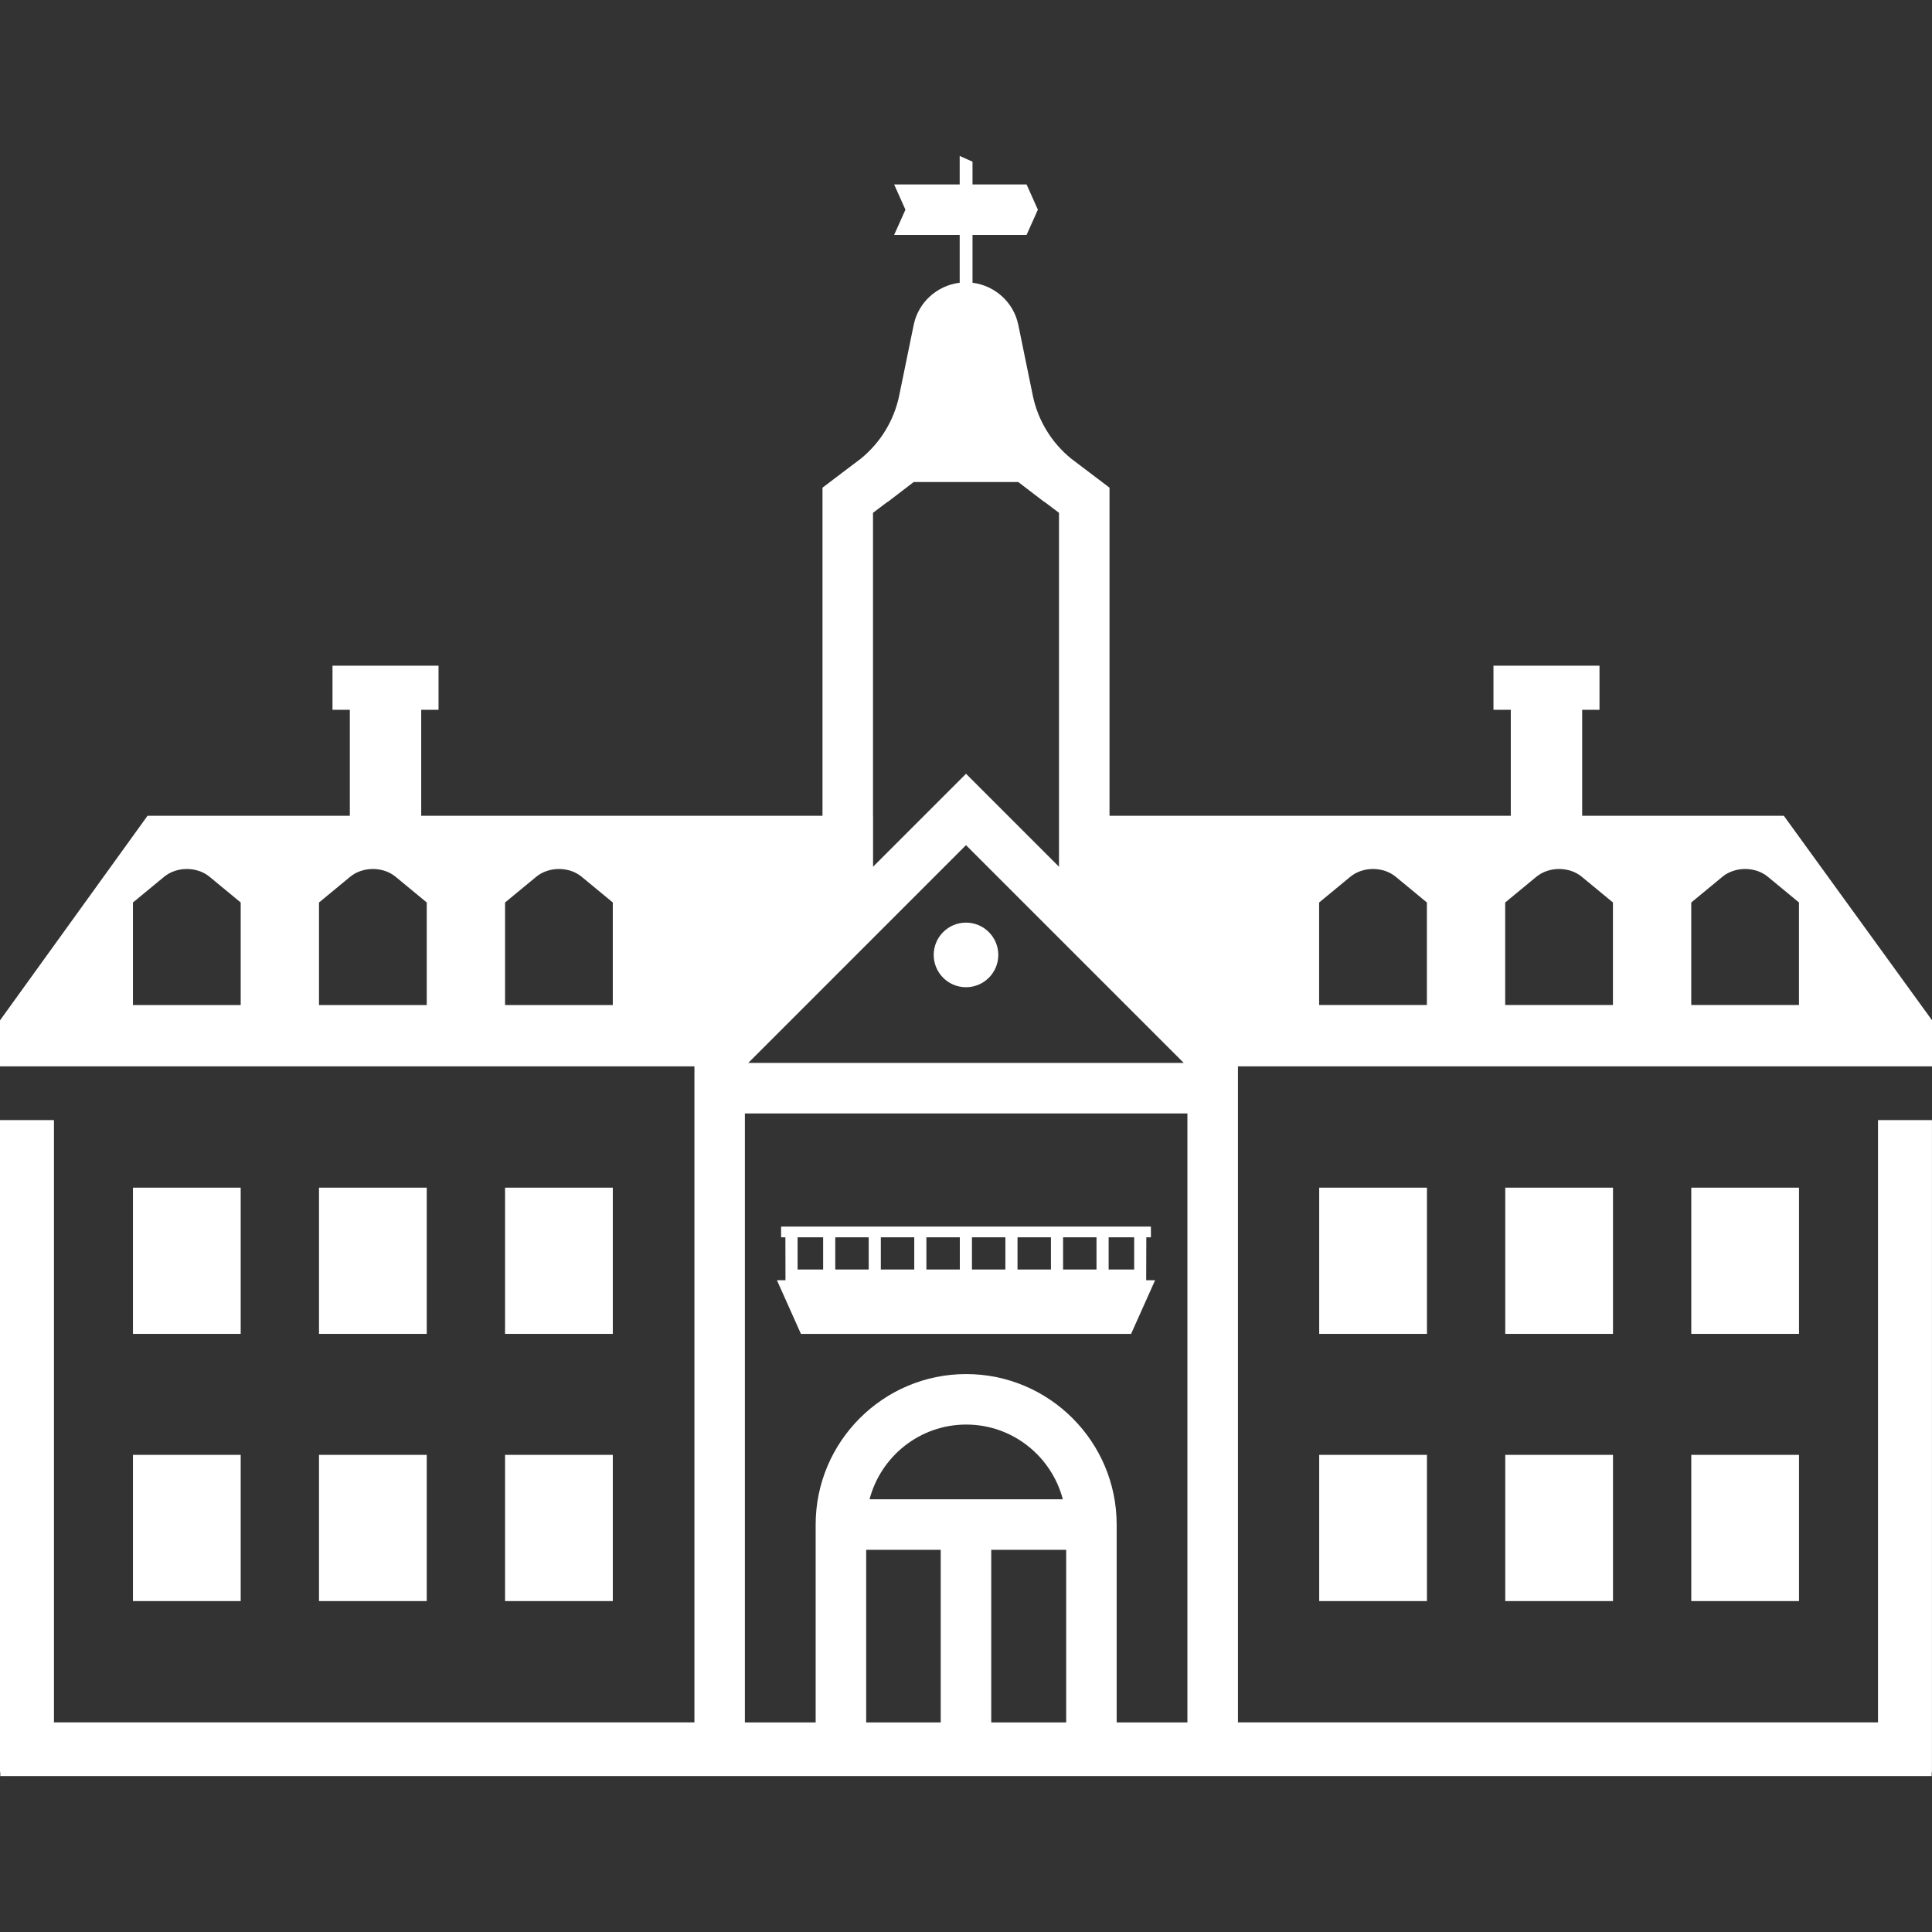
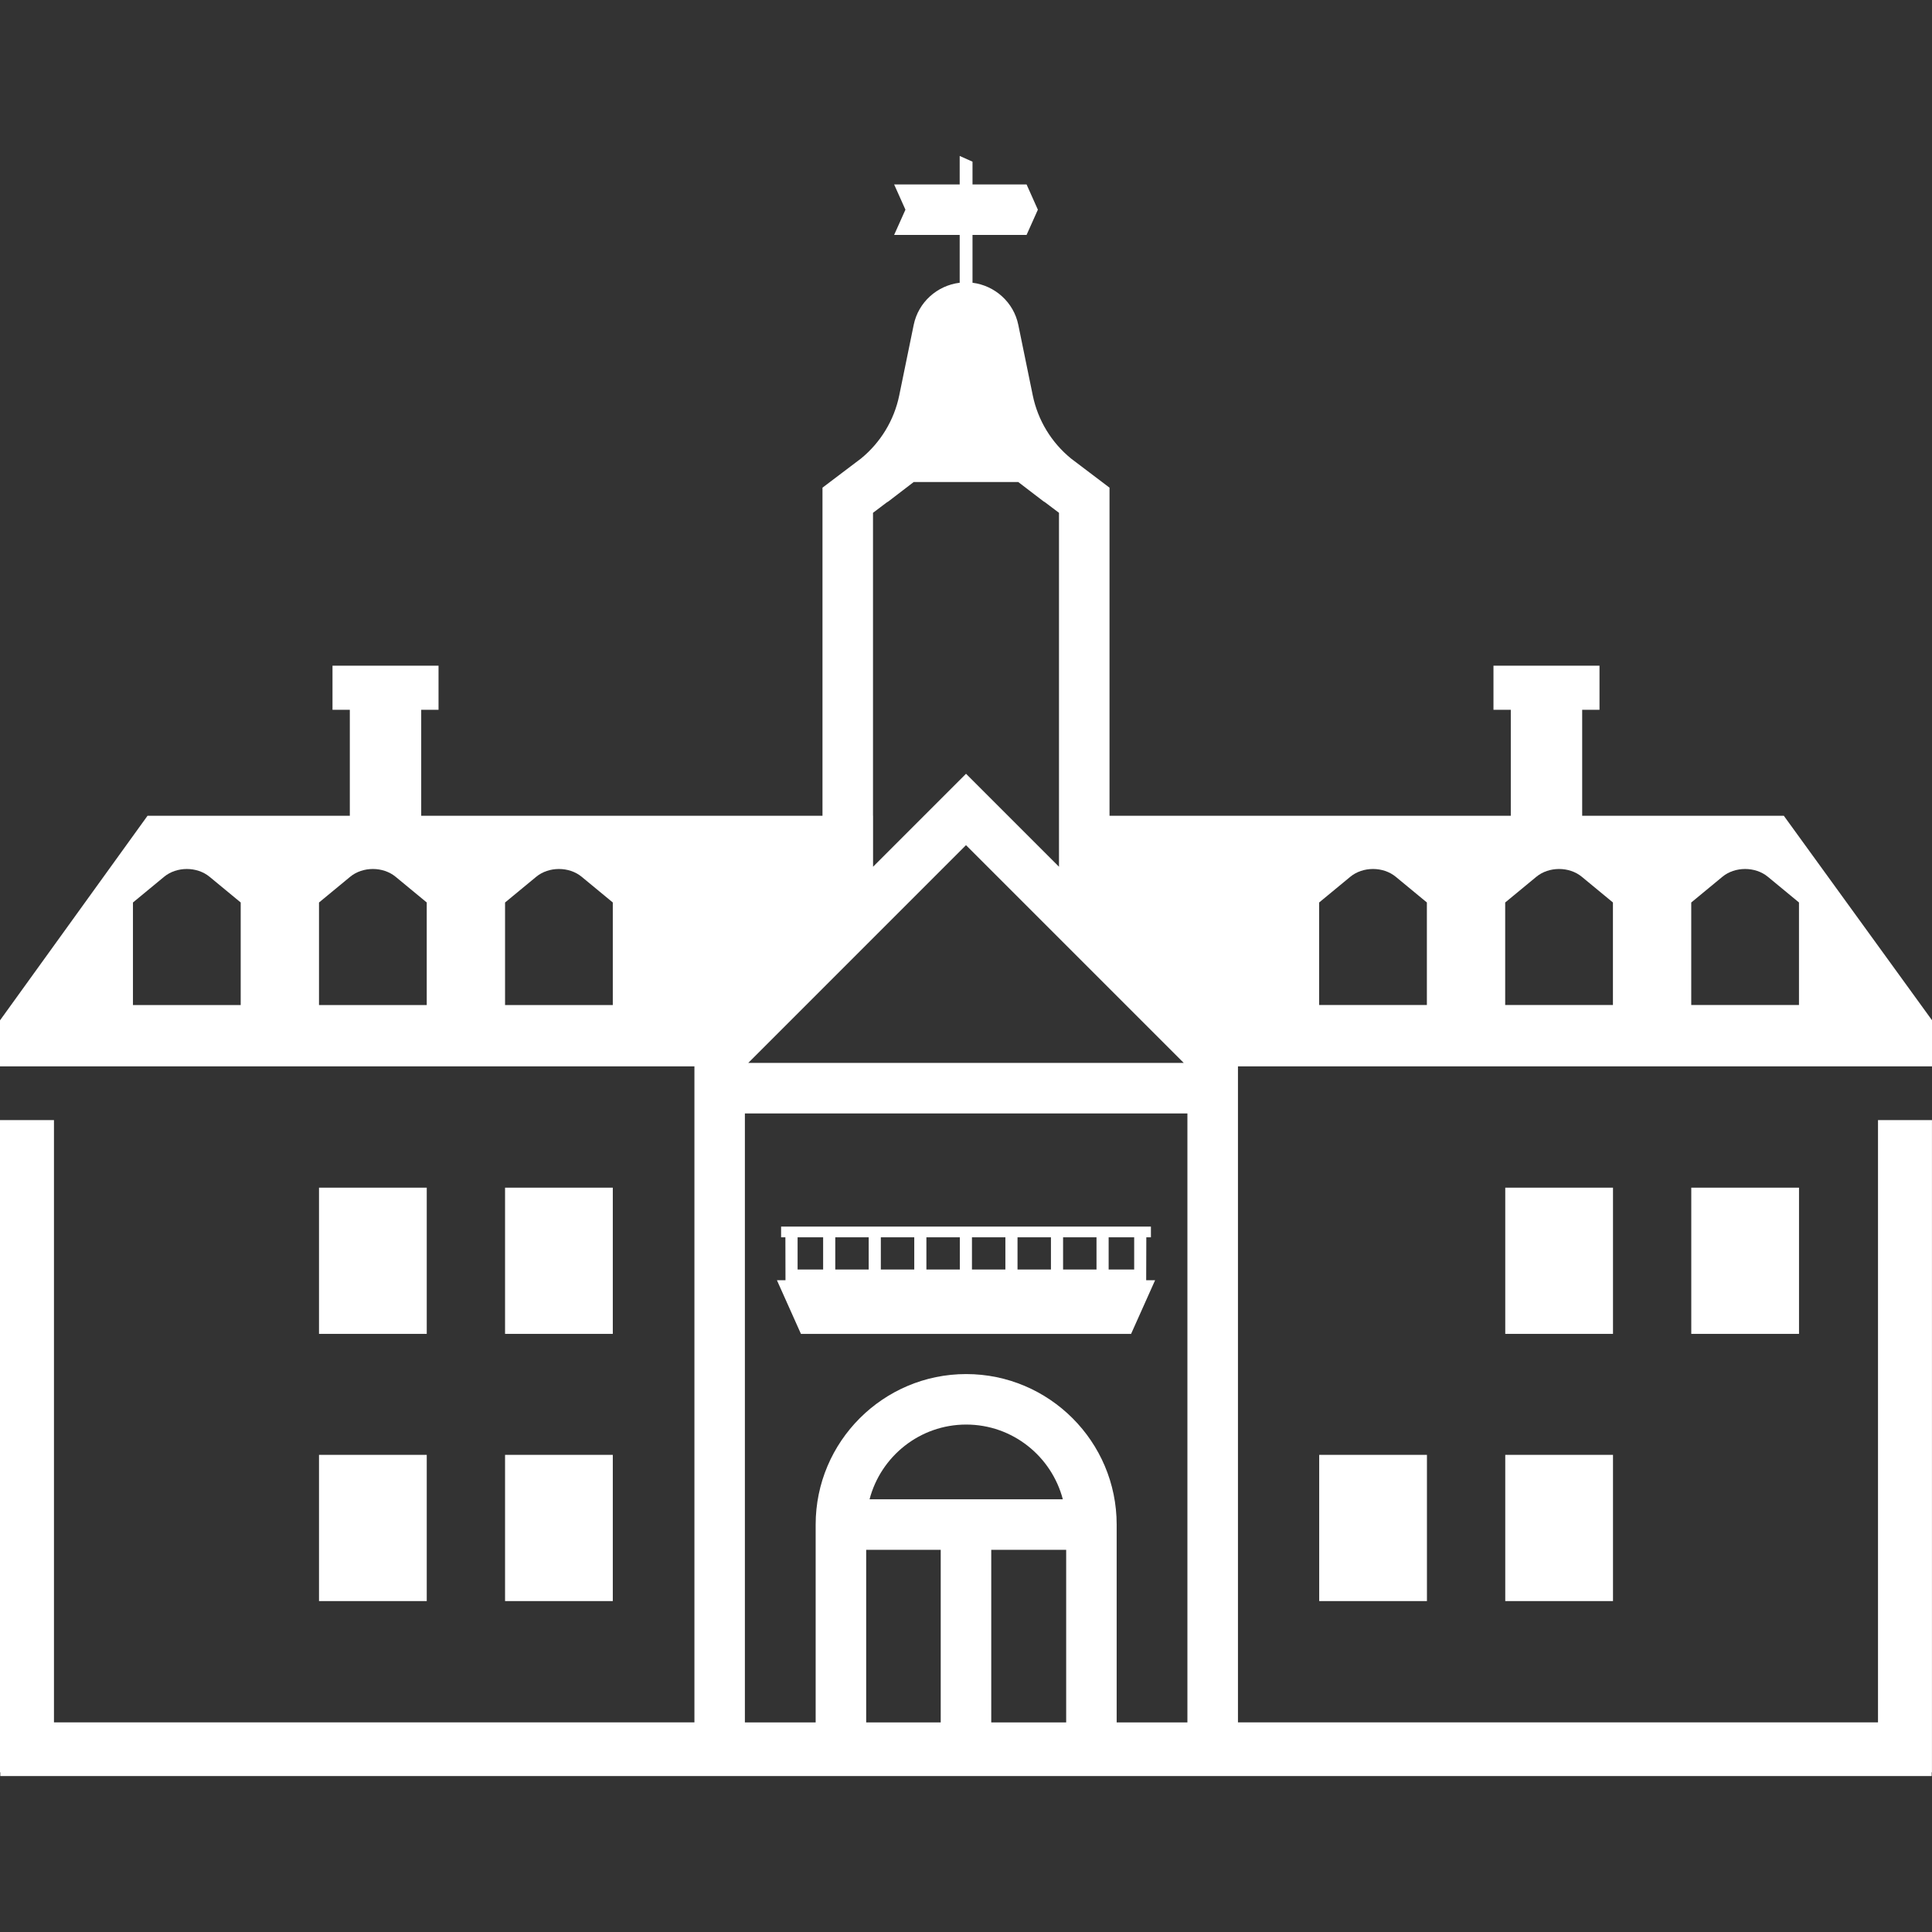
<svg xmlns="http://www.w3.org/2000/svg" id="Layer_1" data-name="Layer 1" viewBox="0 0 600 600">
  <rect x="0" y="0" width="600" height="600" fill="#333333" stroke="none" />
  <defs>
    <style>
      .cls-1 {
        fill: #fff;
      }
    </style>
  </defs>
-   <path class="cls-1" d="m300,286.53c-5.54,0-10.03,4.49-10.03,10.03s4.49,10.03,10.03,10.03,10.03-4.49,10.03-10.03-4.49-10.03-10.03-10.03Z" />
  <path class="cls-1" d="m248.73,414.25h102.54l7.46-16.67h-2.77l.04-13.33h1.43v-3.33h-114.85v3.33h1.33l.03,13.33h-2.66l7.46,16.67Zm95.57-30h7.93v10h-7.93v-10Zm-14.15,0h10.38v10h-10.38v-10Zm-14.15,0h10.38v10h-10.38v-10Zm-14.15,0h10.38v10h-10.38v-10Zm-14.15,0h10.38v10h-10.38v-10Zm-14.15,0h10.38v10h-10.38v-10Zm-14.15,0h10.38v10h-10.38v-10Zm-11.7,0h7.93v10h-7.93v-10Z" />
-   <rect class="cls-1" x="41.29" y="368.84" width="33.46" height="45.41" />
  <rect class="cls-1" x="99.07" y="368.84" width="33.46" height="45.41" />
  <rect class="cls-1" x="156.85" y="368.84" width="33.46" height="45.41" />
-   <rect class="cls-1" x="41.29" y="451.82" width="33.46" height="45.41" />
  <rect class="cls-1" x="99.07" y="451.82" width="33.46" height="45.41" />
  <rect class="cls-1" x="156.85" y="451.82" width="33.46" height="45.41" />
-   <rect class="cls-1" x="409.69" y="368.84" width="33.46" height="45.41" />
  <rect class="cls-1" x="467.47" y="368.84" width="33.46" height="45.41" />
  <rect class="cls-1" x="525.24" y="368.84" width="33.46" height="45.41" />
  <rect class="cls-1" x="409.69" y="451.82" width="33.46" height="45.41" />
  <rect class="cls-1" x="467.47" y="451.82" width="33.46" height="45.41" />
-   <rect class="cls-1" x="525.24" y="451.82" width="33.46" height="45.41" />
  <path class="cls-1" d="m600,331.17v-14.33l-46.02-63.5h-62.62v-32.91h5.38v-13.7h-32.93v13.7h5.38v32.91h-124.62v-101.89l-6.22-4.71-5.72-4.33c-6.09-4.97-10.3-11.87-11.89-19.59l-4.5-21.94c-1.43-7-7.26-12.2-14.22-13.07v-14.85h16.79l3.51-7.84-3.51-7.84h-16.79v-7.07l-3.98-1.78v8.85h-20.36l3.51,7.84-3.51,7.84h20.36v14.85c-6.99.84-12.84,6.05-14.28,13.07l-4.5,21.94c-1.59,7.72-5.8,14.61-11.87,19.58l-5.74,4.34-6.22,4.71v101.89h-124.62v-32.91h5.38v-13.7h-32.93v13.7h5.38v32.91h-62.82L.03,316.84l-.03.11v14.22h215.66v203.73H16.76v-187.05H0v202.55h.09v1.17h599.81v-1.17h.09v-202.55h-16.76v187.05h-198.77v-203.73h215.53Zm-525.25-50.88v31.83h-33.46v-31.84l9.68-7.99c3.9-3.22,10.21-3.22,14.11,0l9.68,7.99h0Zm57.78,0v31.83h-33.46v-31.84l9.68-7.99c3.9-3.22,10.21-3.22,14.11,0l9.68,7.99h0Zm57.78,0v31.83h-33.46v-31.84l9.68-7.99c3.9-3.22,10.21-3.22,14.11,0l9.68,7.99h0Zm80.81-26.94v-94.09l4.22-3.19c.17-.11.35-.19.51-.31l7.91-6.06h32.47l7.92,6.06c.1.08.22.1.32.17l4.41,3.33v109.91l-15.82-15.82-1.96-1.96-11.09-11.09-11.09,11.09-1.96,1.96-15.82,15.82v-15.82Zm-15.69,53.69h0s26.78-26.78,26.78-26.78l17.79-17.79,17.79,17.79,26.78,26.78,23.06,23.06h-135.25l23.06-23.06Zm36.72,227.87h-23.15v-53.6h23.15v53.6Zm-22.1-69.29c3.49-13.33,15.6-23.21,30.01-23.21s26.52,9.88,30.01,23.21h-60.02Zm61.06,69.29h-23.27v-53.6h23.27v53.6Zm37.66,0h-21.98v-61.44c0-25.77-20.97-46.74-46.74-46.74s-46.74,20.97-46.74,46.74v61.44h-21.98v-189.12h137.43v189.12Zm74.36-254.62v31.83h-33.46v-31.84l9.68-7.99c3.9-3.22,10.21-3.22,14.11,0l9.68,7.99h0Zm57.78,0v31.83h-33.46v-31.84l9.68-7.99c3.9-3.22,10.21-3.22,14.11,0l9.68,7.99h0Zm57.78,0v31.83h-33.46v-31.84l9.68-7.99c3.9-3.22,10.21-3.22,14.11,0l9.68,7.99h0Z" />
</svg>